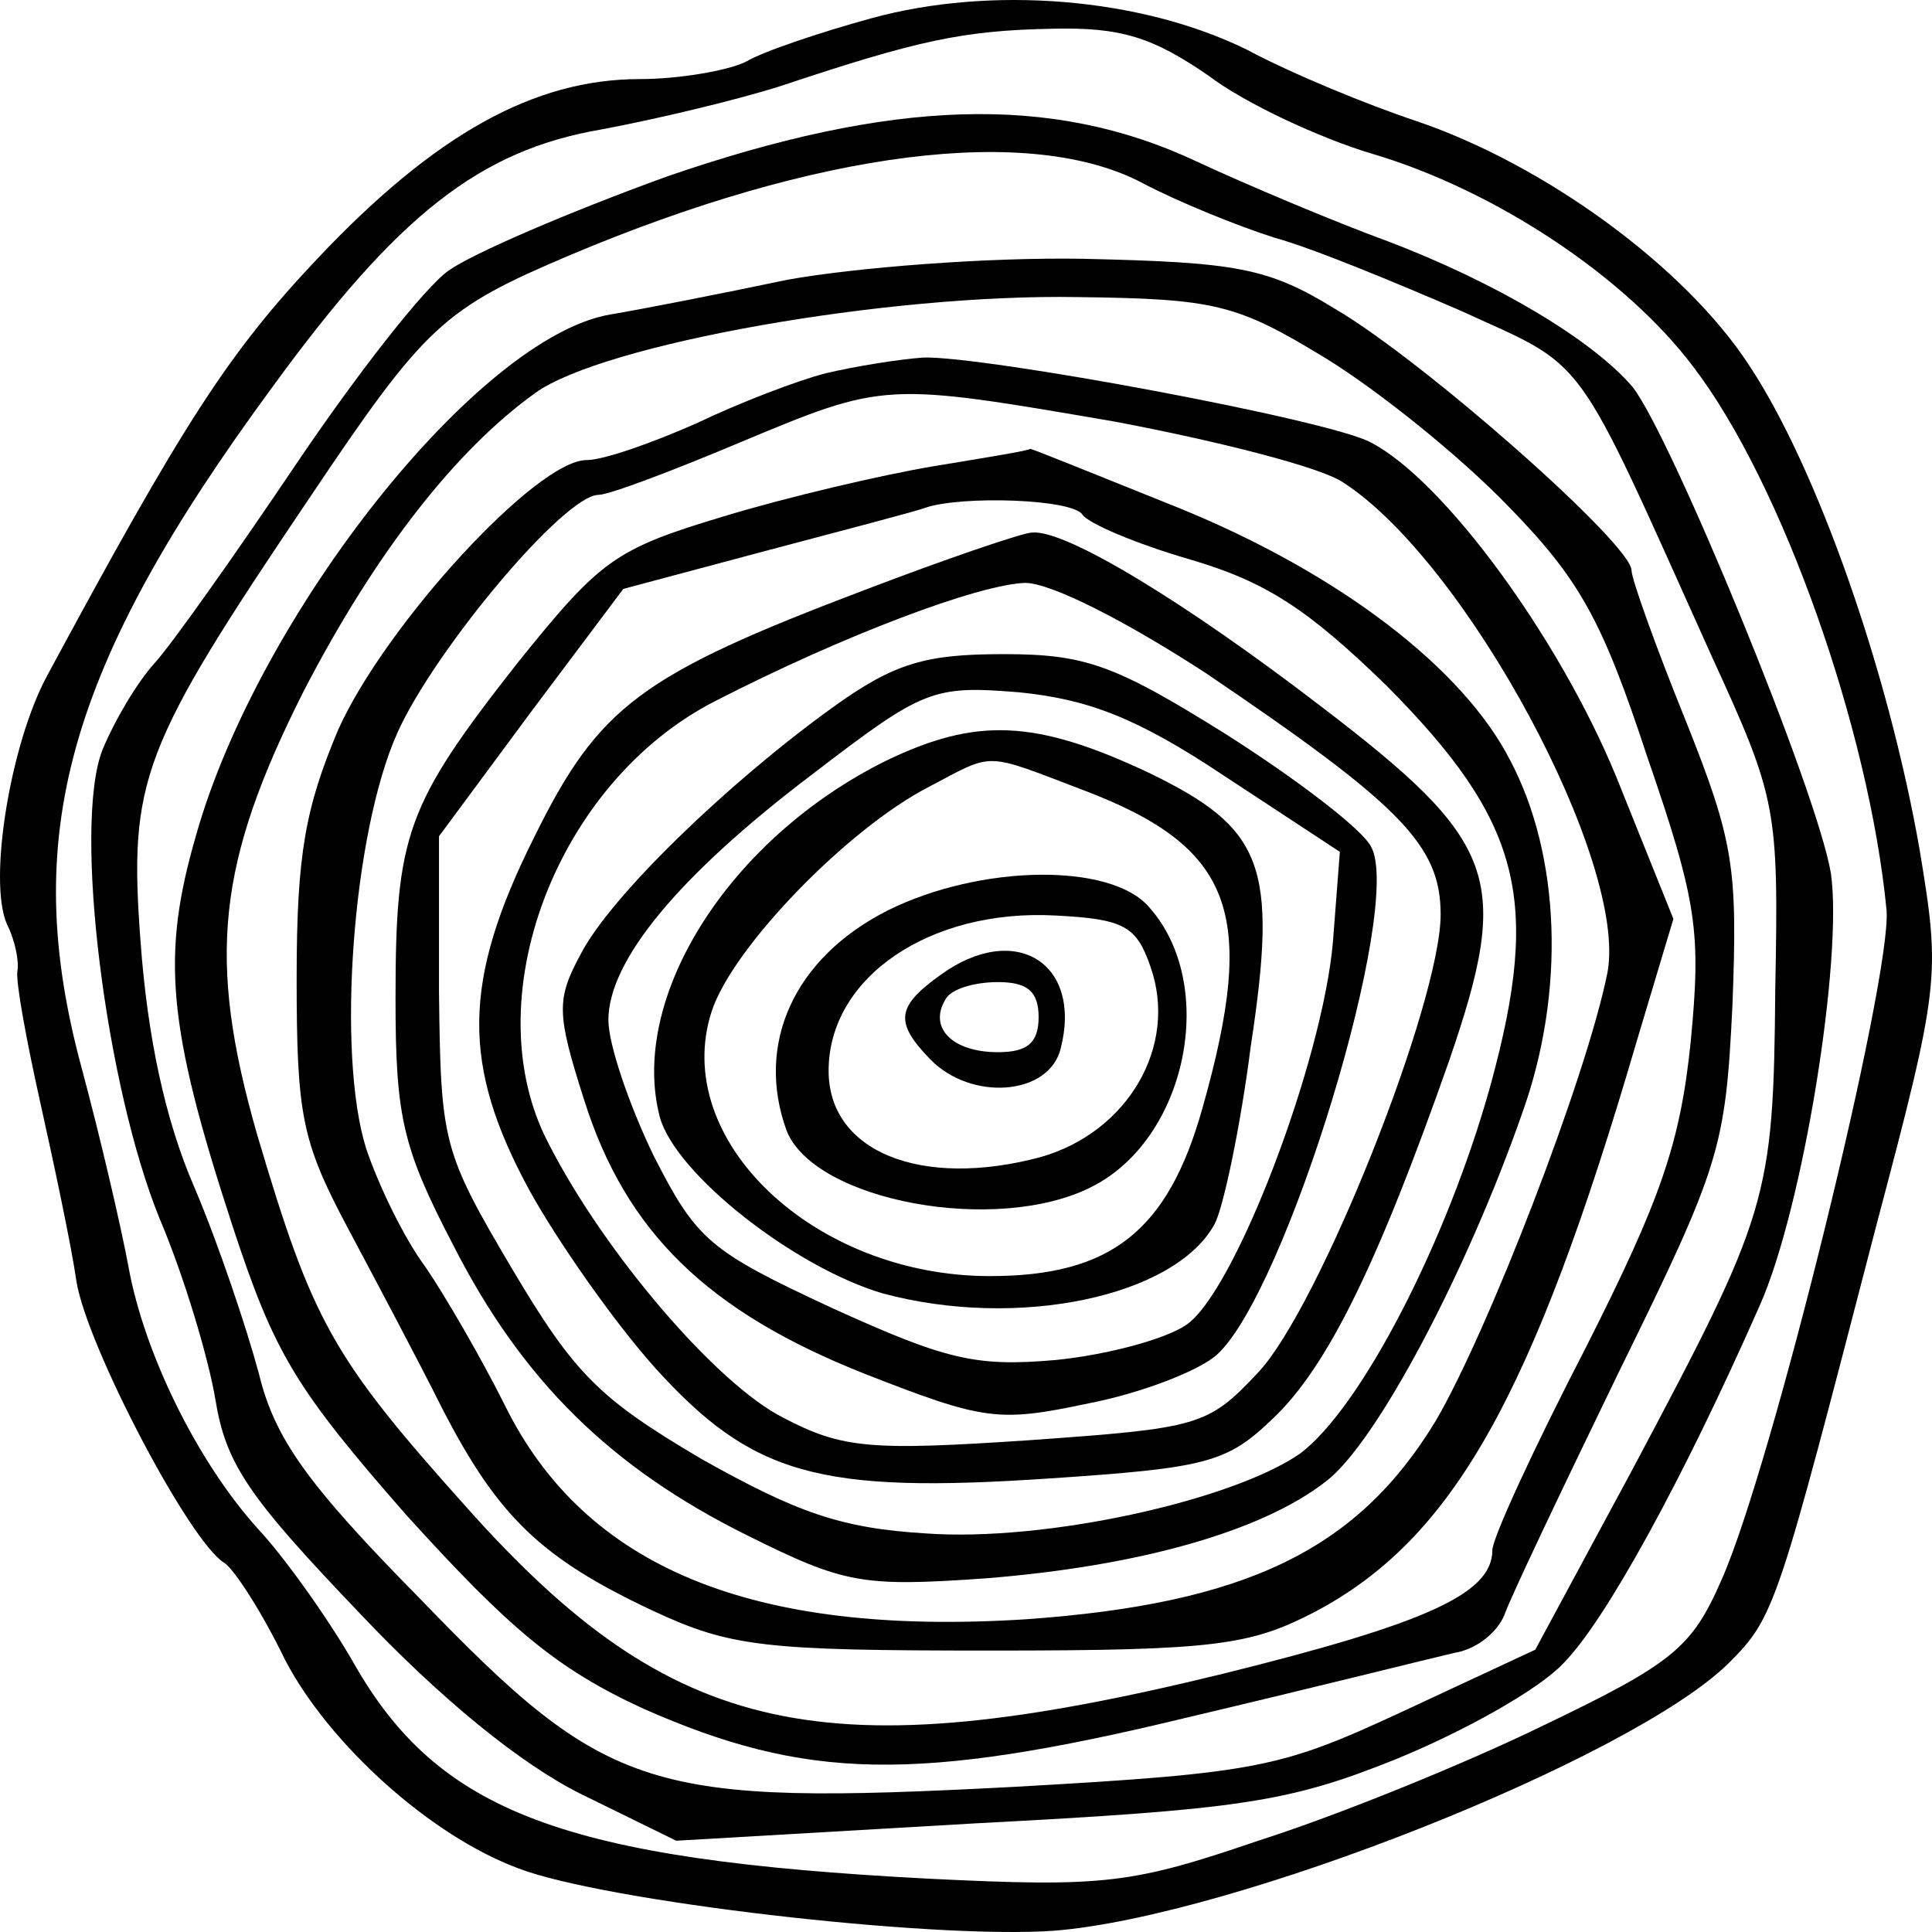
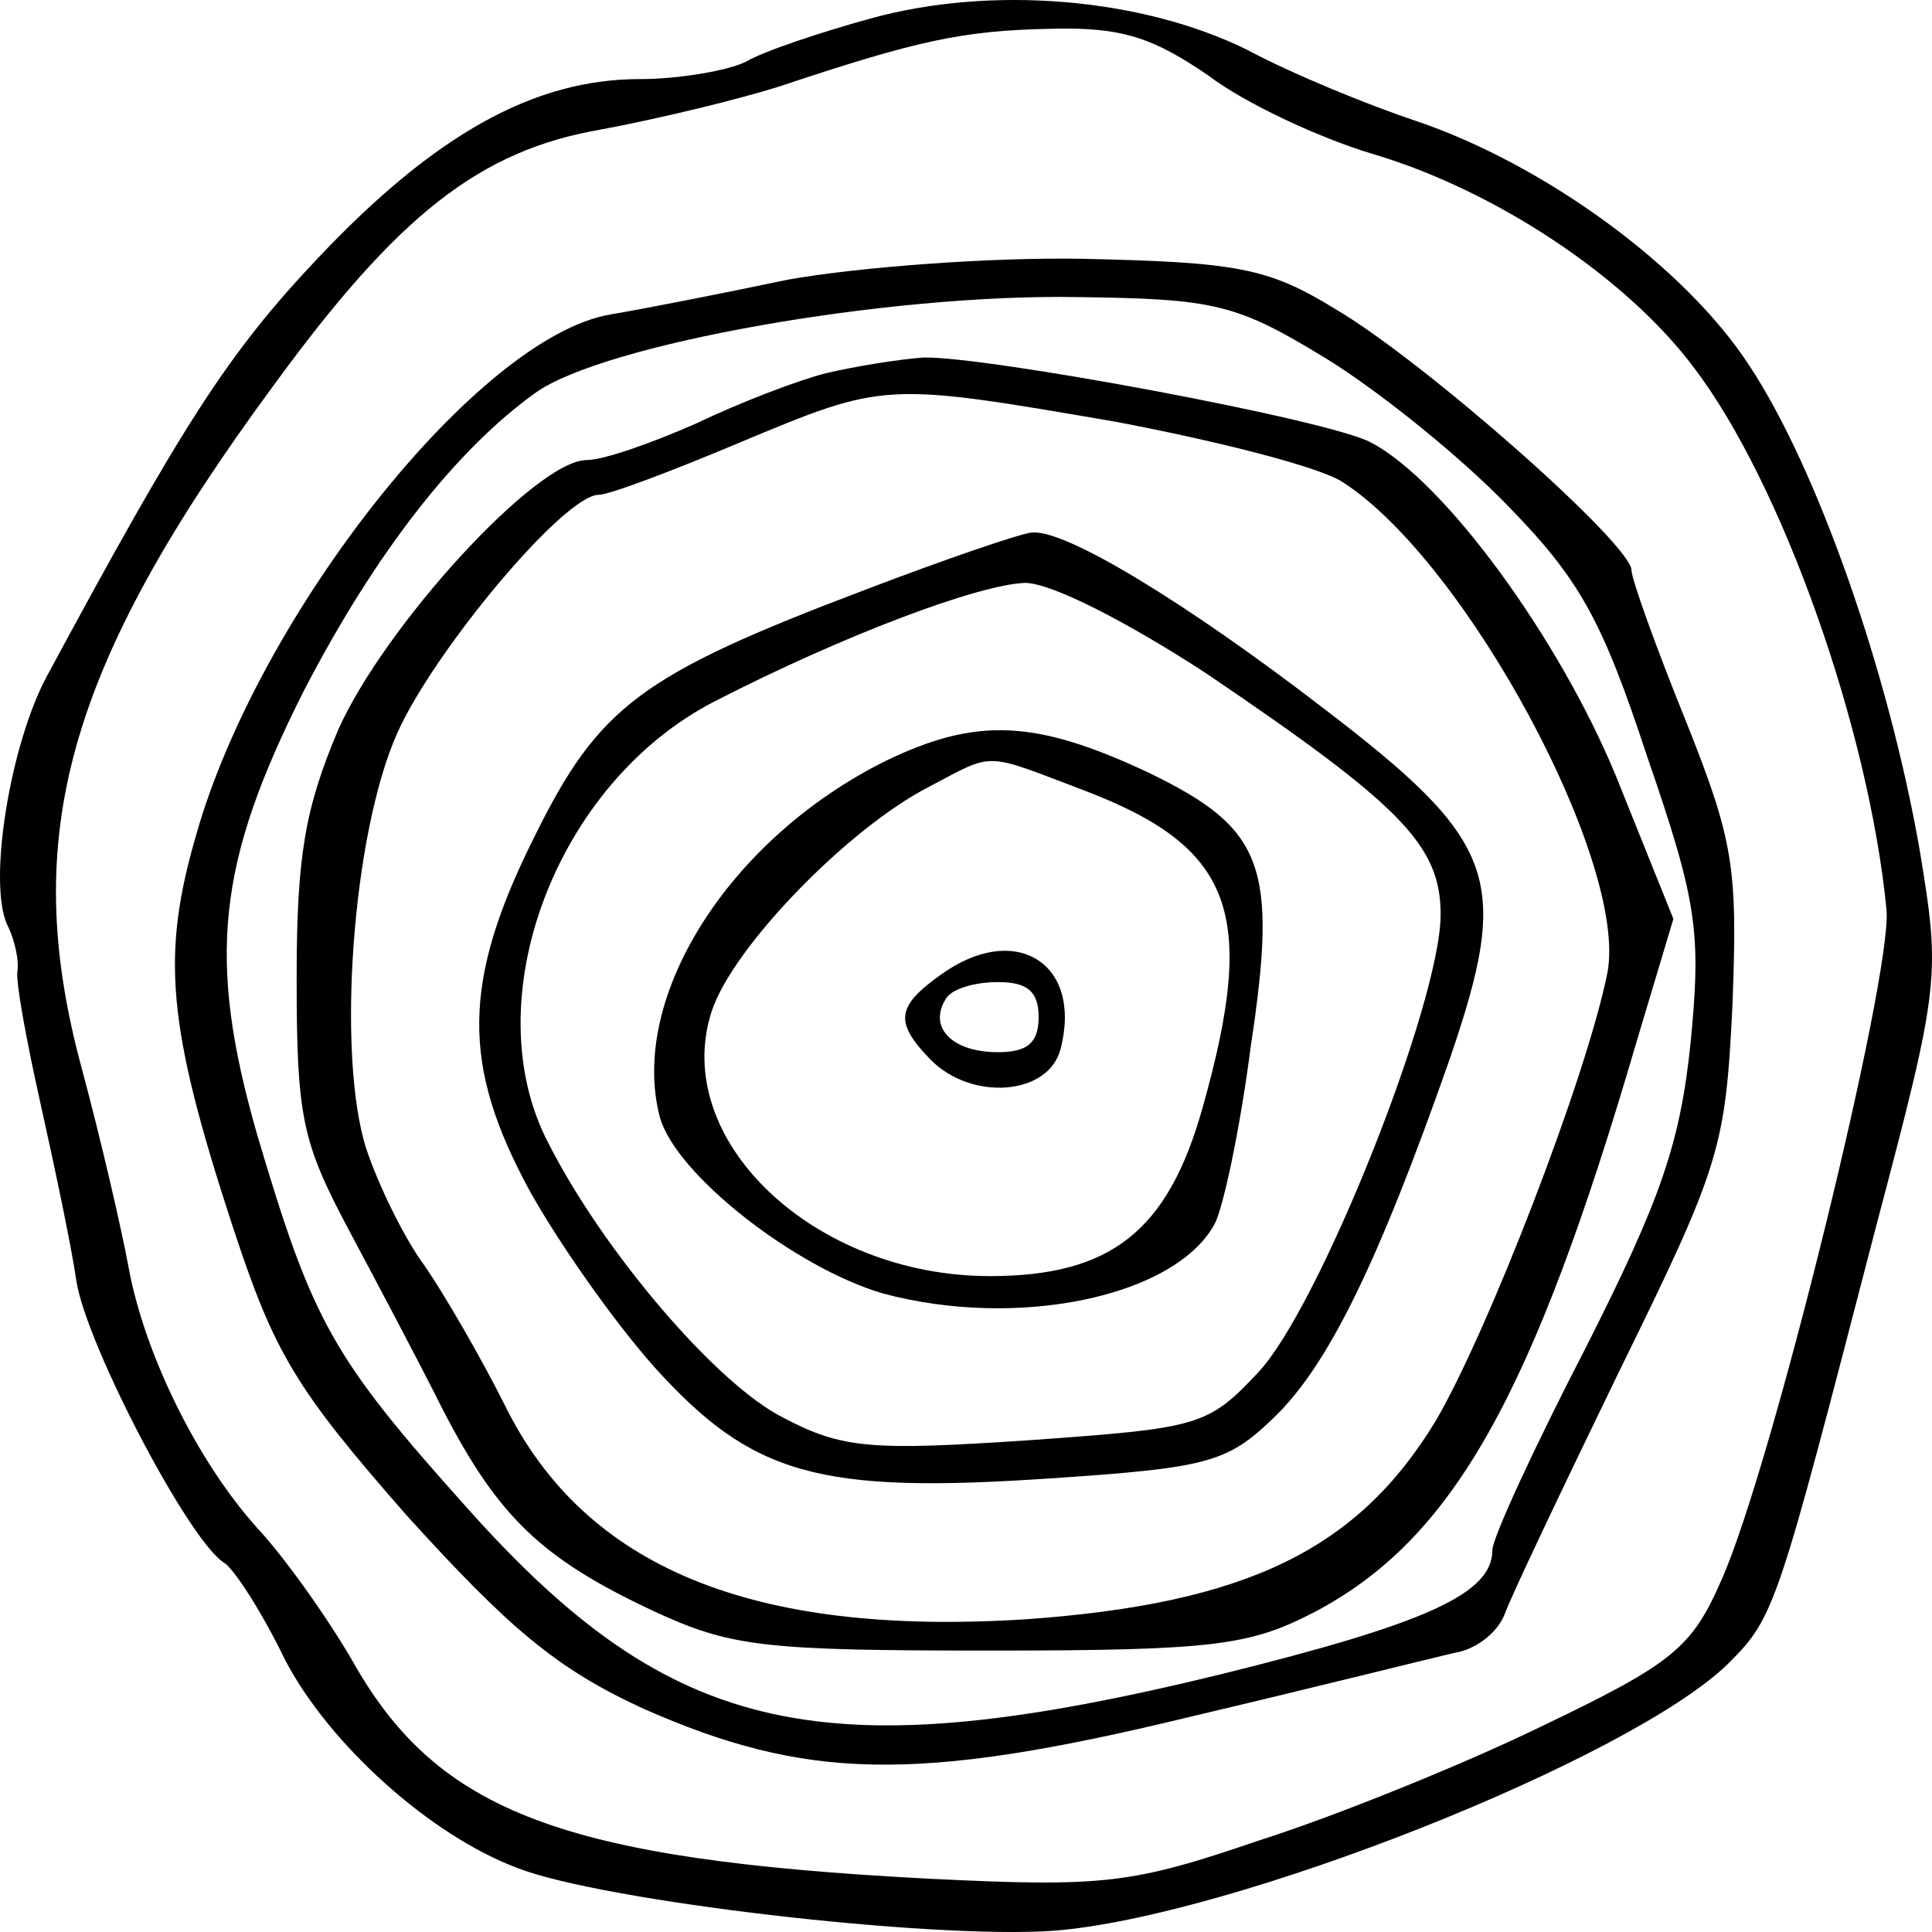
<svg xmlns="http://www.w3.org/2000/svg" fill="none" viewBox="0 0 254 254" height="254" width="254">
  <path fill="black" d="M114.527 2.41C107.898 4.236 100.354 6.745 98.068 8.114C95.782 9.255 89.381 10.396 84.124 10.396C70.179 10.396 57.149 17.697 41.833 33.896C29.946 46.444 24.003 55.798 6.172 88.881C1.372 97.779 -1.6 115.803 0.914 121.507C2.057 123.788 2.515 126.526 2.286 127.667C2.057 129.036 3.429 136.565 5.258 144.778C7.086 152.992 9.372 163.715 10.058 168.506C11.43 176.948 24.917 202.729 29.489 205.467C30.86 206.38 34.518 212.084 37.49 218.244C43.205 229.195 56.463 241.287 68.122 245.622C79.323 249.957 122.299 254.976 138.529 253.836C162.075 252.01 214.423 231.248 227.225 218.7C233.397 212.54 233.626 211.399 246.656 161.205C255.114 129.264 255.114 128.351 252.37 111.696C248.256 88.196 238.883 61.502 229.968 48.041C221.51 35.036 202.994 21.575 186.077 15.871C179.905 13.818 169.847 9.711 163.904 6.517C149.959 -0.327 130.3 -1.925 114.527 2.41ZM158.875 9.939C163.675 13.59 173.505 18.153 180.363 20.206C196.593 24.998 213.738 36.405 222.653 48.269C234.311 63.556 245.741 95.953 248.027 119.681C248.713 128.579 232.94 192.919 226.31 207.749C222.424 216.647 219.91 218.7 202.765 226.914C192.478 231.933 175.562 238.778 165.504 241.972C148.816 247.676 145.159 248.132 122.07 246.991C74.065 244.481 57.606 238.321 46.405 218.472C42.976 212.54 37.261 204.554 33.832 200.904C25.831 192.006 18.974 177.86 16.916 166.681C16.002 161.662 13.259 149.798 10.744 140.443C2.515 110.099 8.687 87.74 35.89 50.779C52.349 28.192 63.093 19.75 79.094 17.012C86.409 15.643 96.925 13.134 102.64 11.308C120.47 5.376 126.414 4.007 138.301 3.779C147.445 3.551 151.559 4.92 158.875 9.939Z" />
-   <path fill="black" d="M87.532 23.257C74.958 27.823 62.155 33.303 58.955 35.587C55.754 37.87 46.838 49.287 38.836 61.16C30.834 73.033 22.604 84.678 20.317 87.19C18.031 89.702 15.059 94.725 13.459 98.607C9.572 108.653 13.916 142.903 21.003 160.257C24.204 167.792 27.405 178.523 28.319 184.003C29.691 192.452 32.663 196.79 47.066 211.86C58.04 223.505 68.557 231.953 76.33 235.835L88.904 242L128.227 239.717C162.977 237.89 169.379 236.977 183.553 231.268C192.47 227.615 202.3 222.135 205.501 218.71C210.988 213.23 221.276 194.507 231.335 171.673C237.051 158.887 242.309 126.007 240.709 114.818C238.88 103.858 219.676 57.278 214.646 50.885C209.388 44.72 196.813 37.185 182.41 31.705C175.552 29.193 164.121 24.398 157.262 21.202C138.286 12.297 117.253 12.982 87.532 23.257ZM150.403 24.17C154.747 26.453 162.52 29.65 167.55 31.248C172.58 32.618 183.553 37.185 192.012 40.838C208.93 48.602 206.644 45.405 224.934 86.048C233.622 105 233.85 106.142 233.393 130.117C233.164 157.745 232.478 159.572 214.646 193.137L201.843 216.883L184.697 224.875C168.464 232.41 165.721 233.095 133.257 234.922C85.246 237.433 79.988 235.835 55.297 210.262C40.208 194.963 36.092 189.027 34.035 180.578C32.434 174.642 28.776 163.682 25.576 156.147C21.689 147.242 19.403 136.282 18.489 123.952C16.888 102.488 18.489 98.378 40.665 65.498C55.983 42.665 58.269 40.61 74.958 33.532C107.422 19.832 135.543 16.178 150.403 24.17Z" />
  <path fill="black" d="M103.56 36.771C94.868 38.602 84.346 40.661 80.229 41.347C62.845 44.322 34.024 80.705 25.789 109.766C21.215 125.555 21.901 134.708 30.593 161.251C36.083 177.956 38.827 182.532 53.467 199.236C66.962 214.11 73.138 219.373 84.575 224.636C105.847 234.018 120.257 234.475 156.169 225.78C172.638 221.89 188.192 218 191.166 217.313C194.139 216.856 196.884 214.567 197.799 212.279C198.485 210.22 205.347 195.804 212.896 180.244C226.162 153.243 226.849 150.954 227.763 132.191C228.45 114.114 227.992 110.681 221.588 94.663C217.699 85.053 214.497 76.129 214.497 74.985C214.497 71.552 187.277 47.526 175.612 40.661C166.691 35.169 162.574 34.483 142.445 34.025C129.864 33.796 112.48 35.169 103.56 36.771ZM174.239 47.068C181.33 51.416 192.081 60.111 198.257 66.518C207.635 76.129 210.608 81.392 216.555 99.469C223.189 118.69 223.646 122.58 222.274 136.996C220.901 150.268 218.385 157.59 208.55 177.04C201.688 190.312 196.198 202.211 196.198 203.813C196.198 209.533 187.506 213.423 160.744 220.059C108.363 232.873 88.463 228.526 61.472 198.321C43.631 178.413 41.115 173.837 33.795 149.124C27.162 126.012 28.534 113.427 39.971 90.773C49.349 72.696 59.871 59.196 70.393 51.645C79.314 45.237 116.598 38.602 141.759 39.059C159.829 39.288 162.574 39.974 174.239 47.068Z" />
  <path fill="black" d="M108.615 49.061C104.963 49.975 97.203 52.945 91.497 55.687C85.791 58.2 79.4 60.485 77.117 60.485C70.498 60.485 50.641 82.192 44.478 95.901C40.141 106.183 39 112.352 39 128.575C39 146.626 39.685 150.053 45.619 161.249C49.271 168.103 54.977 178.842 58.173 185.24C65.477 199.406 71.183 204.89 85.791 211.745C96.062 216.543 100.398 217 130.299 217C159.743 217 164.308 216.315 172.753 211.973C191.013 202.377 201.512 183.641 215.207 136.801L220 120.806L212.468 102.07C204.936 83.791 189.871 63.227 180.285 58.2C175.035 55.23 129.386 46.776 121.397 47.005C118.202 47.233 112.496 48.147 108.615 49.061ZM146.733 55.459C159.971 57.972 173.666 61.399 176.633 63.456C192.839 73.966 214.066 113.495 211.327 127.889C208.588 141.599 195.578 175.187 188.73 186.84C178.459 203.748 163.851 210.831 134.864 212.887C98.801 215.172 76.889 206.033 66.39 184.783C63.194 178.385 58.401 170.16 55.89 166.504C53.151 162.848 49.728 155.765 48.13 150.967C44.25 138.628 46.304 109.61 52.238 96.358C57.032 85.619 74.15 65.055 78.715 65.055C80.085 65.055 88.53 61.856 97.203 58.2C116.376 50.203 116.148 50.203 146.733 55.459Z" />
-   <path fill="black" d="M122.865 61.274C116.007 62.411 103.434 65.368 95.205 67.87C80.803 72.191 78.975 73.555 68.002 87.201C53.372 105.851 52 109.717 52 131.323C52 146.788 52.914 150.882 59.544 163.618C68.688 181.585 80.346 192.956 98.177 201.826C110.978 208.194 113.264 208.649 129.495 207.512C149.611 205.92 165.842 201.371 174.3 194.776C180.929 189.772 192.816 167.257 200.131 146.333C205.846 130.413 205.16 112.446 198.531 99.937C192.359 87.884 176.129 75.375 154.869 66.733C144.125 62.411 135.667 59 135.438 59C135.438 59.227 129.723 60.137 122.865 61.274ZM142.296 67.642C142.982 68.779 149.383 71.509 156.469 73.555C166.527 76.512 172.014 80.151 182.301 90.158C199.903 107.897 202.646 118.132 196.017 142.467C190.302 163.163 178.872 185.224 170.871 191.137C161.956 197.277 137.496 202.736 121.722 201.599C110.521 200.916 104.806 198.869 92.233 191.819C78.746 183.859 75.546 180.675 67.316 166.802C58.172 151.337 57.944 150.199 57.715 130.413V109.944L69.831 93.569L81.946 77.422L100.691 72.418C110.978 69.689 120.579 67.188 121.722 66.733C126.523 65.141 140.925 65.596 142.296 67.642Z" />
  <path fill="black" d="M113.727 77.545C84.235 88.726 78.749 92.833 70.29 109.946C60.688 129.113 60.688 140.066 69.604 156.494C73.262 163.112 80.577 173.608 86.064 179.768C98.867 193.915 107.554 196.425 137.961 194.372C158.536 193.003 161.28 192.318 167.224 186.614C174.539 179.768 181.169 166.078 190.543 139.381C198.773 115.423 196.944 110.631 173.625 92.833C155.793 79.143 140.018 69.559 135.674 70.016C134.531 70.016 124.472 73.438 113.727 77.545ZM158.536 88.498C184.141 105.839 189.4 111.087 189.4 120.214C189.4 131.851 173.396 172.01 165.395 180.453C158.765 187.526 157.622 187.755 135.217 189.352C114.641 190.721 110.755 190.493 102.982 186.386C94.294 182.05 79.434 164.709 72.118 150.334C62.288 131.623 73.033 102.873 94.066 92.149C110.984 83.478 128.587 76.861 134.76 76.633C138.189 76.633 148.02 81.653 158.536 88.498Z" />
-   <path fill="black" d="M109.381 93.068C95.481 103.101 80.213 117.922 76.339 125.446C73.148 131.374 73.148 133.198 76.794 144.599C82.263 161.928 92.974 172.416 113.711 180.625C129.435 186.781 131.258 187.009 143.108 184.501C150.172 183.133 157.692 180.169 159.971 178.117C169.086 169.908 184.582 119.062 180.252 111.309C179.113 109.029 170.453 102.417 161.11 96.489C146.526 87.368 142.652 86 131.942 86C121.687 86 117.585 87.14 109.381 93.068ZM160.882 101.961L176.151 111.993L175.239 123.85C173.872 139.583 162.25 170.136 155.869 174.24C153.135 176.065 145.614 178.117 138.778 178.801C128.295 179.713 124.422 178.801 109.381 171.96C93.202 164.436 91.607 163.068 85.91 151.895C82.719 145.283 79.985 137.303 79.985 134.11C79.985 126.358 89.1 115.185 106.875 101.733C121.459 90.56 122.598 90.104 133.993 91.016C142.88 91.928 149.261 94.208 160.882 101.961Z" />
  <path fill="black" d="M116.505 100.004C95.831 110.237 82.654 131.158 86.743 146.848C88.788 154.353 104.464 166.632 116.05 170.043C133.771 174.819 154.445 170.498 159.67 160.947C160.806 158.901 163.078 148.213 164.441 137.525C168.076 113.648 166.031 108.873 151.037 101.596C136.043 94.546 128.318 94.319 116.505 100.004ZM142.404 103.87C162.169 111.374 165.35 120.015 158.08 145.711C153.536 161.857 146.039 167.769 130.136 167.769C106.963 167.769 88.107 149.805 93.559 132.977C96.285 124.563 111.507 108.873 122.184 103.415C130.817 98.867 129.227 98.867 142.404 103.87Z" />
-   <path fill="black" d="M116.757 119.671C104.339 125.931 99.279 137.294 103.419 148.656C107.098 157.931 131.015 162.337 143.434 156.076C156.082 149.815 160.222 129.41 151.023 119.207C145.963 113.41 128.946 113.642 116.757 119.671ZM151.253 127.091C154.932 137.526 148.263 148.888 136.765 152.134C121.127 156.308 108.938 151.439 108.938 140.772C108.938 128.482 122.276 119.439 138.834 120.366C147.803 120.83 149.413 121.757 151.253 127.091Z" />
  <path fill="black" d="M123.619 128.195C117.824 132.341 117.601 134.414 122.282 139.251C127.631 144.78 137.885 144.089 139.445 137.869C142.343 126.582 133.427 121.054 123.619 128.195ZM136.547 133.723C136.547 137.178 134.987 138.33 131.198 138.33C125.179 138.33 122.059 135.105 124.288 131.419C124.956 130.037 128.077 129.116 131.198 129.116C134.987 129.116 136.547 130.268 136.547 133.723Z" />
</svg>